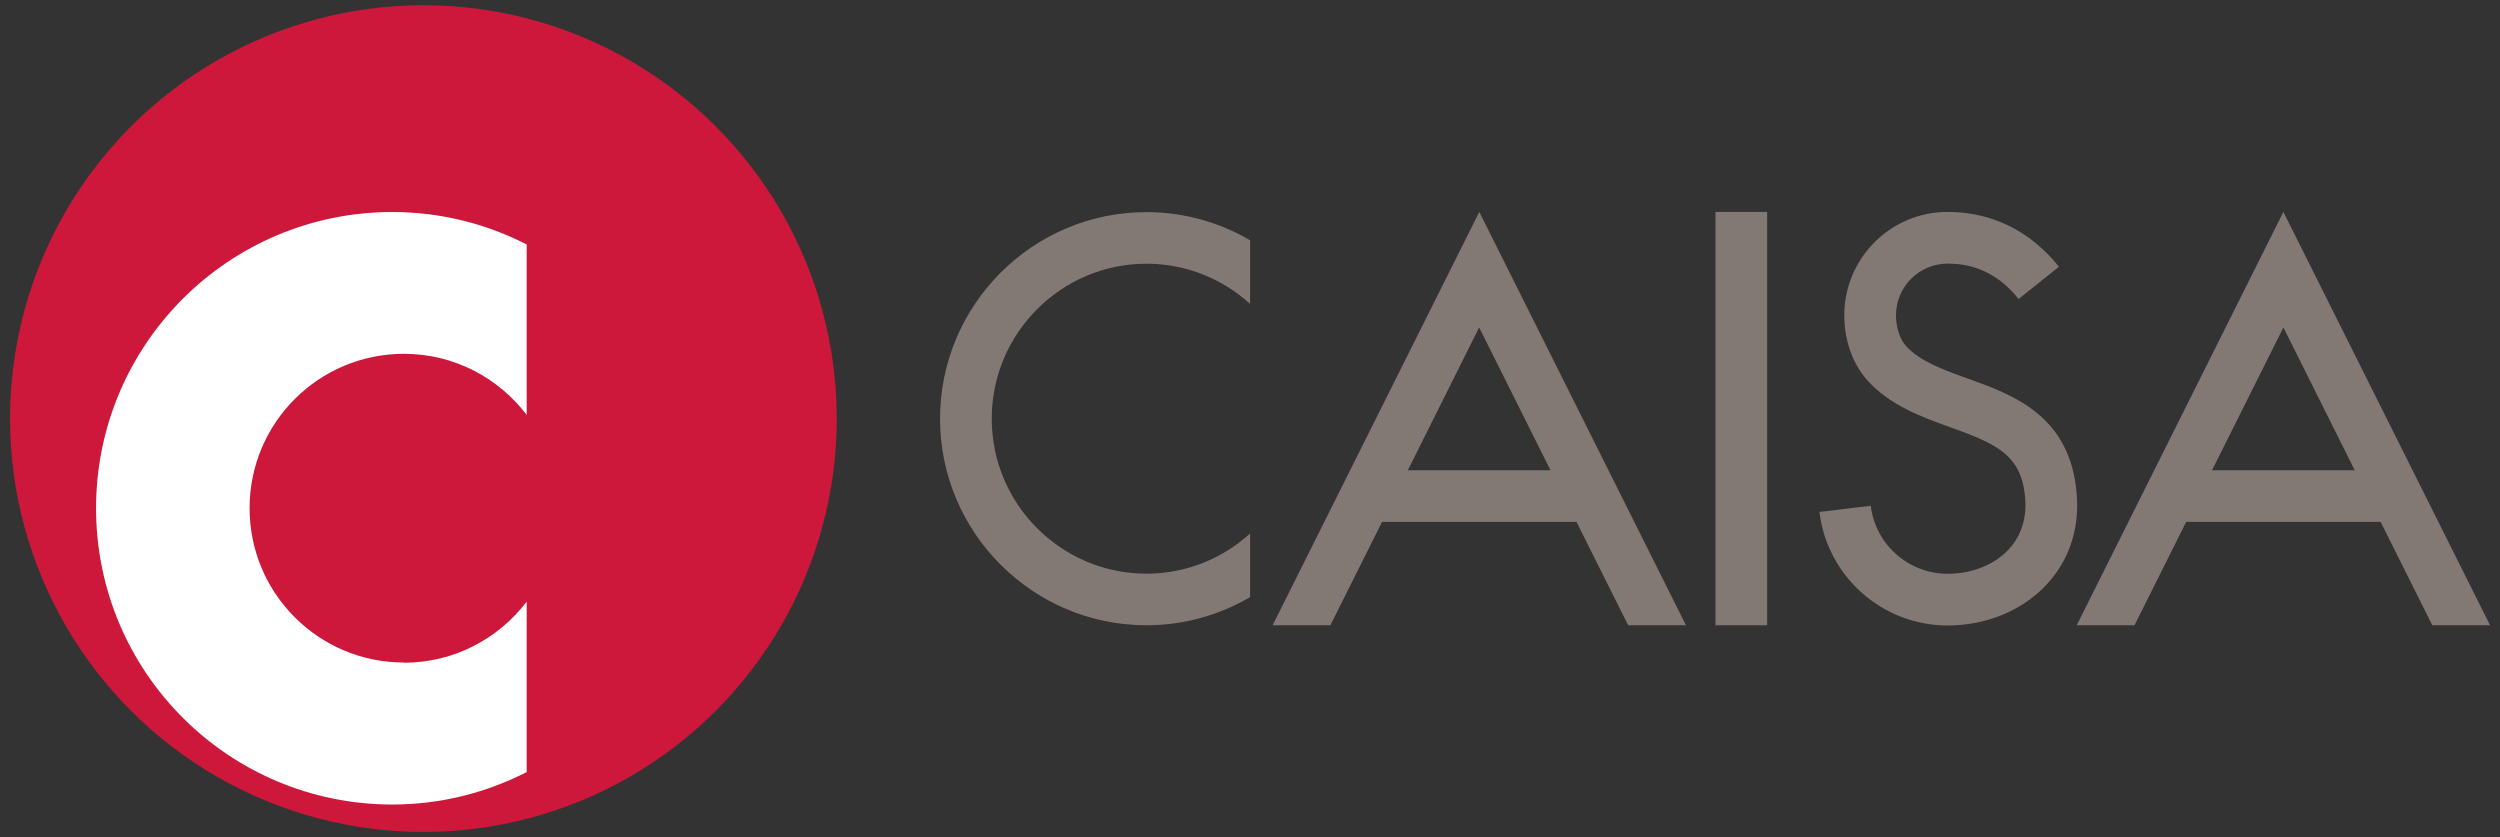
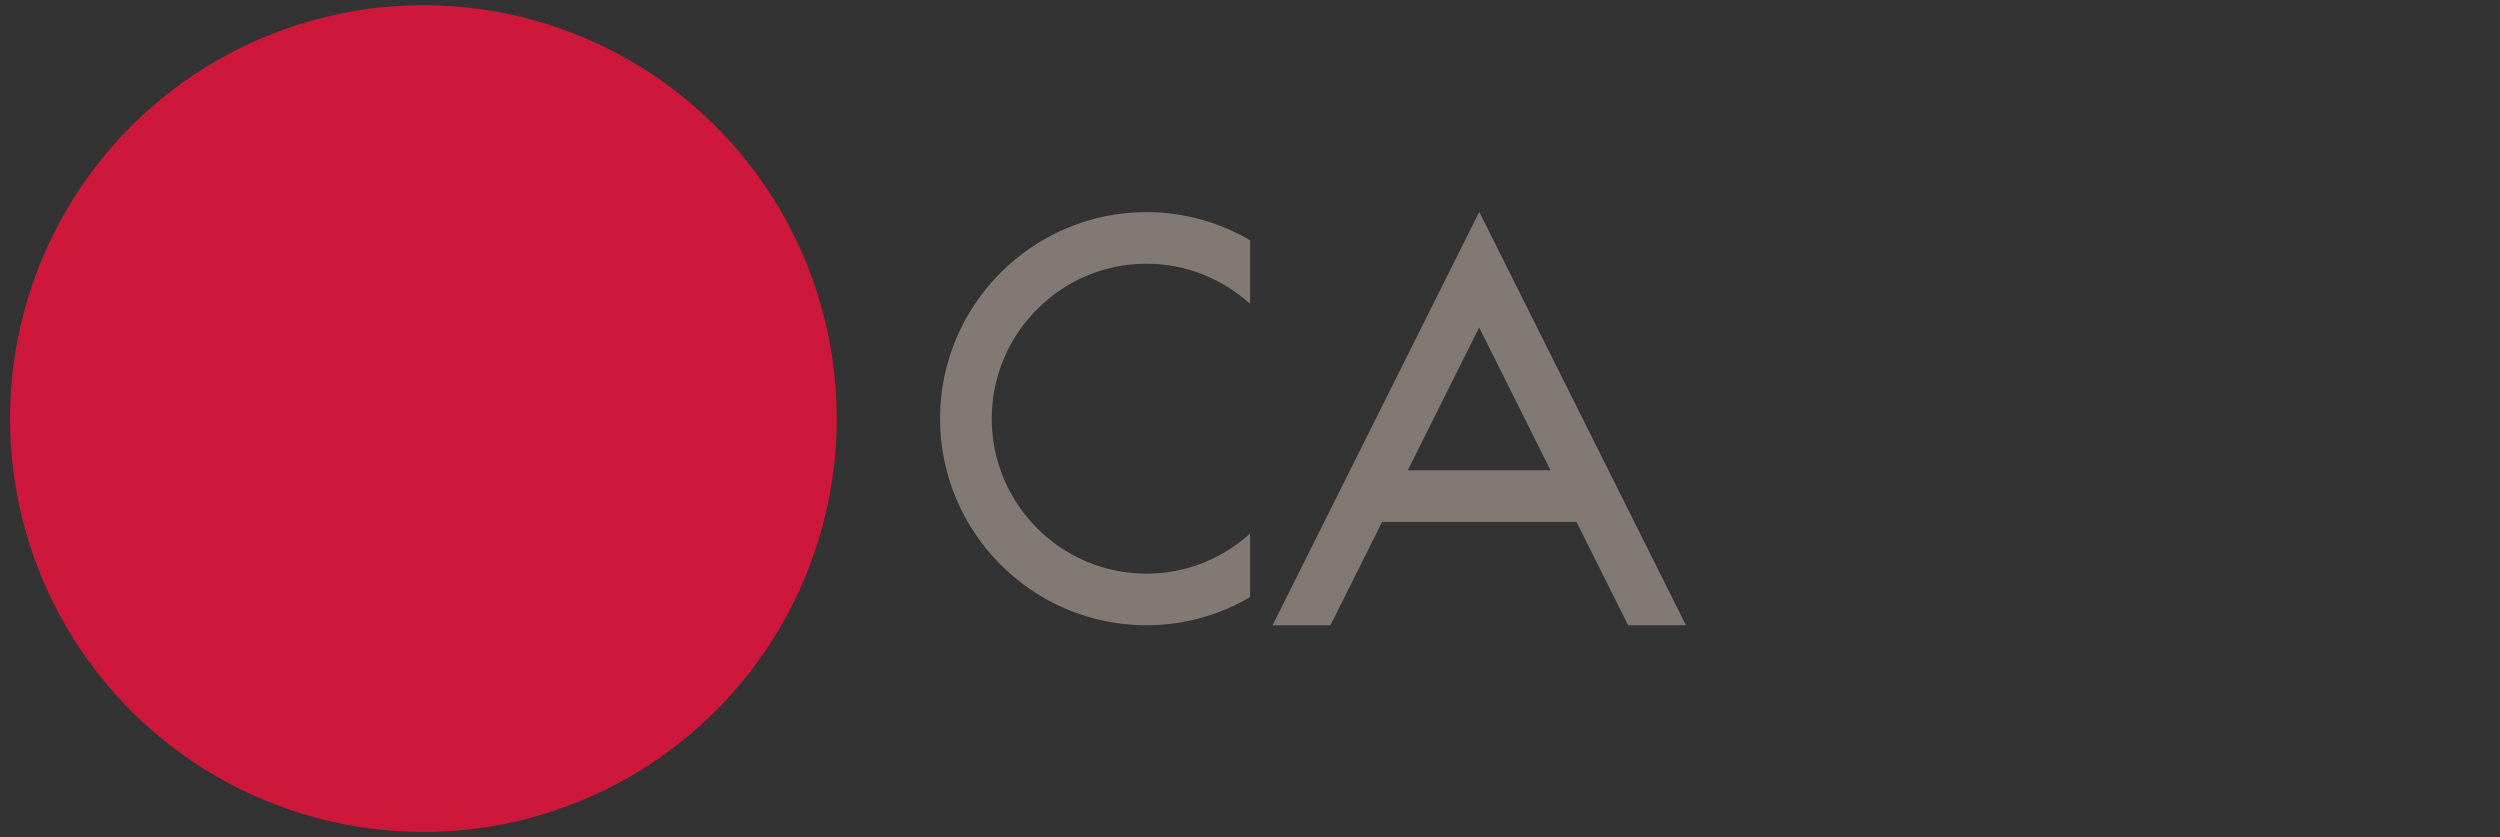
<svg xmlns="http://www.w3.org/2000/svg" id="Grupo_Caisa" width="238.9" height="80" viewBox="0 0 238.9 80">
  <rect x="0" y="0" width="238.9" height="80" fill="#333333" stroke="none" />
  <defs>
    <style>.cls-1{fill:#fff;}.cls-2{fill:#ce183b;}.cls-3{fill:#837974;}</style>
  </defs>
-   <path class="cls-3" d="M89.83,40c0,10.89,8.85,19.75,19.73,19.75,3.61,0,6.99-.99,9.9-2.69v-6.08c-2.62,2.38-6.09,3.84-9.9,3.84-8.16,0-14.79-6.64-14.79-14.81s6.64-14.81,14.79-14.81c3.81,0,7.27,1.46,9.9,3.84v-6.08c-2.91-1.7-6.29-2.69-9.9-2.69-10.88,0-19.73,8.86-19.73,19.75h0Z" />
-   <rect class="cls-3" x="163.93" y="20.25" width="4.94" height="39.5" />
+   <path class="cls-3" d="M89.83,40c0,10.89,8.85,19.75,19.73,19.75,3.61,0,6.99-.99,9.9-2.69v-6.08c-2.62,2.38-6.09,3.84-9.9,3.84-8.16,0-14.79-6.64-14.79-14.81s6.64-14.81,14.79-14.81c3.81,0,7.27,1.46,9.9,3.84v-6.08c-2.91-1.7-6.29-2.69-9.9-2.69-10.88,0-19.73,8.86-19.73,19.75Z" />
  <path class="cls-3" d="M141.36,20.25l-2.76,5.52-16.99,33.98h5.52l4.94-9.88h18.58l4.94,9.88h5.52l-16.99-33.98-2.76-5.52h.02ZM134.53,44.94l6.82-13.65,6.82,13.65h-13.65,0Z" />
-   <path class="cls-3" d="M232.43,59.75h5.52l-16.99-33.98-2.76-5.52-2.76,5.52-16.99,33.98h5.52l4.94-9.88h18.58l4.94,9.88h.02ZM211.38,44.94l6.82-13.65,6.82,13.65h-13.65,0Z" />
-   <path class="cls-3" d="M198.45,47.21c-.6-7.5-6.06-9.48-10.46-11.05-2.35-.85-4.57-1.65-5.89-3.14-.56-.63-.92-1.77-.92-2.89,0-2.72,2.21-4.94,4.94-4.94s4.96,1.11,6.78,3.38l3.85-3.08c-2.74-3.43-6.42-5.24-10.64-5.24-5.45,0-9.87,4.43-9.87,9.88,0,2.36.78,4.6,2.16,6.16,2.16,2.44,5.22,3.55,7.92,4.52,4.51,1.62,6.87,2.66,7.21,6.81.15,1.91-.39,3.59-1.56,4.86-1.38,1.49-3.51,2.35-5.85,2.35-3.74,0-6.91-2.8-7.35-6.5l-4.9.59c.74,6.19,6.02,10.85,12.25,10.85,3.71,0,7.17-1.44,9.48-3.94,2.13-2.31,3.12-5.29,2.85-8.6h-.01Z" />
  <circle class="cls-2" cx="40.46" cy="40" r="39.5" />
-   <path class="cls-1" d="M38.6,63.31c-8.15,0-14.75-6.6-14.75-14.75s6.6-14.75,14.75-14.75c4.8,0,9.04,2.3,11.73,5.84v-16.29c-3.85-1.97-8.21-3.1-12.84-3.1-15.64,0-28.31,12.67-28.31,28.31s12.67,28.31,28.31,28.31c4.63,0,8.98-1.13,12.84-3.1v-16.29c-2.69,3.54-6.94,5.84-11.73,5.84h0Z" />
</svg>